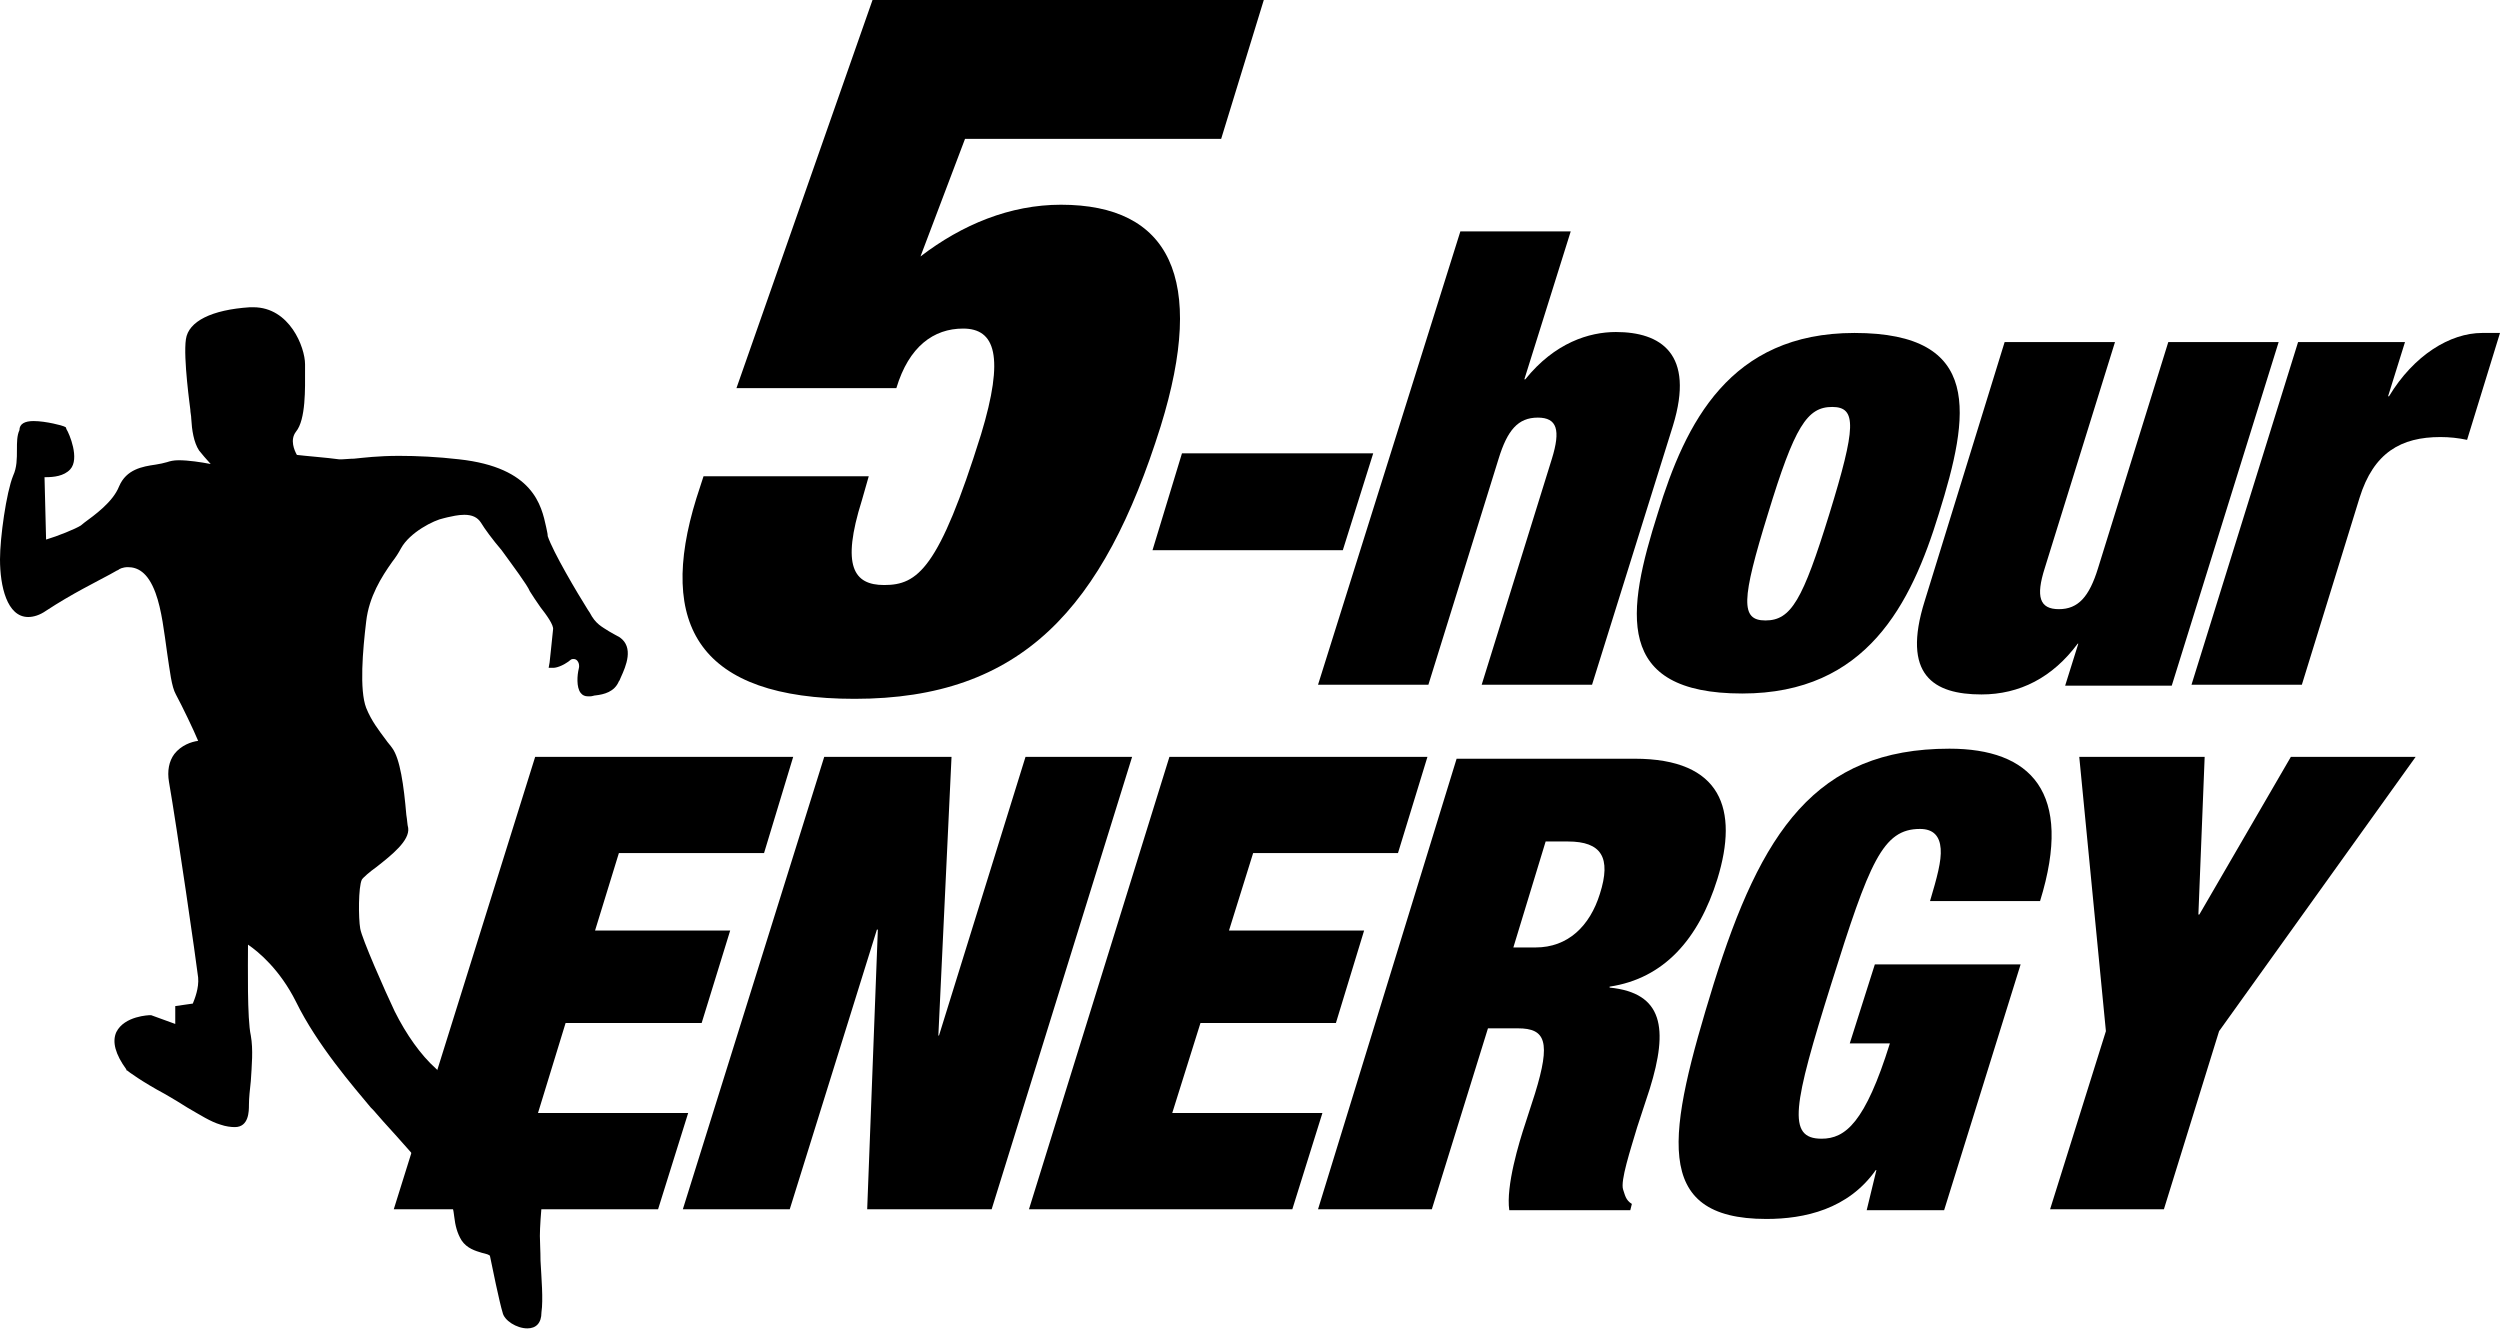
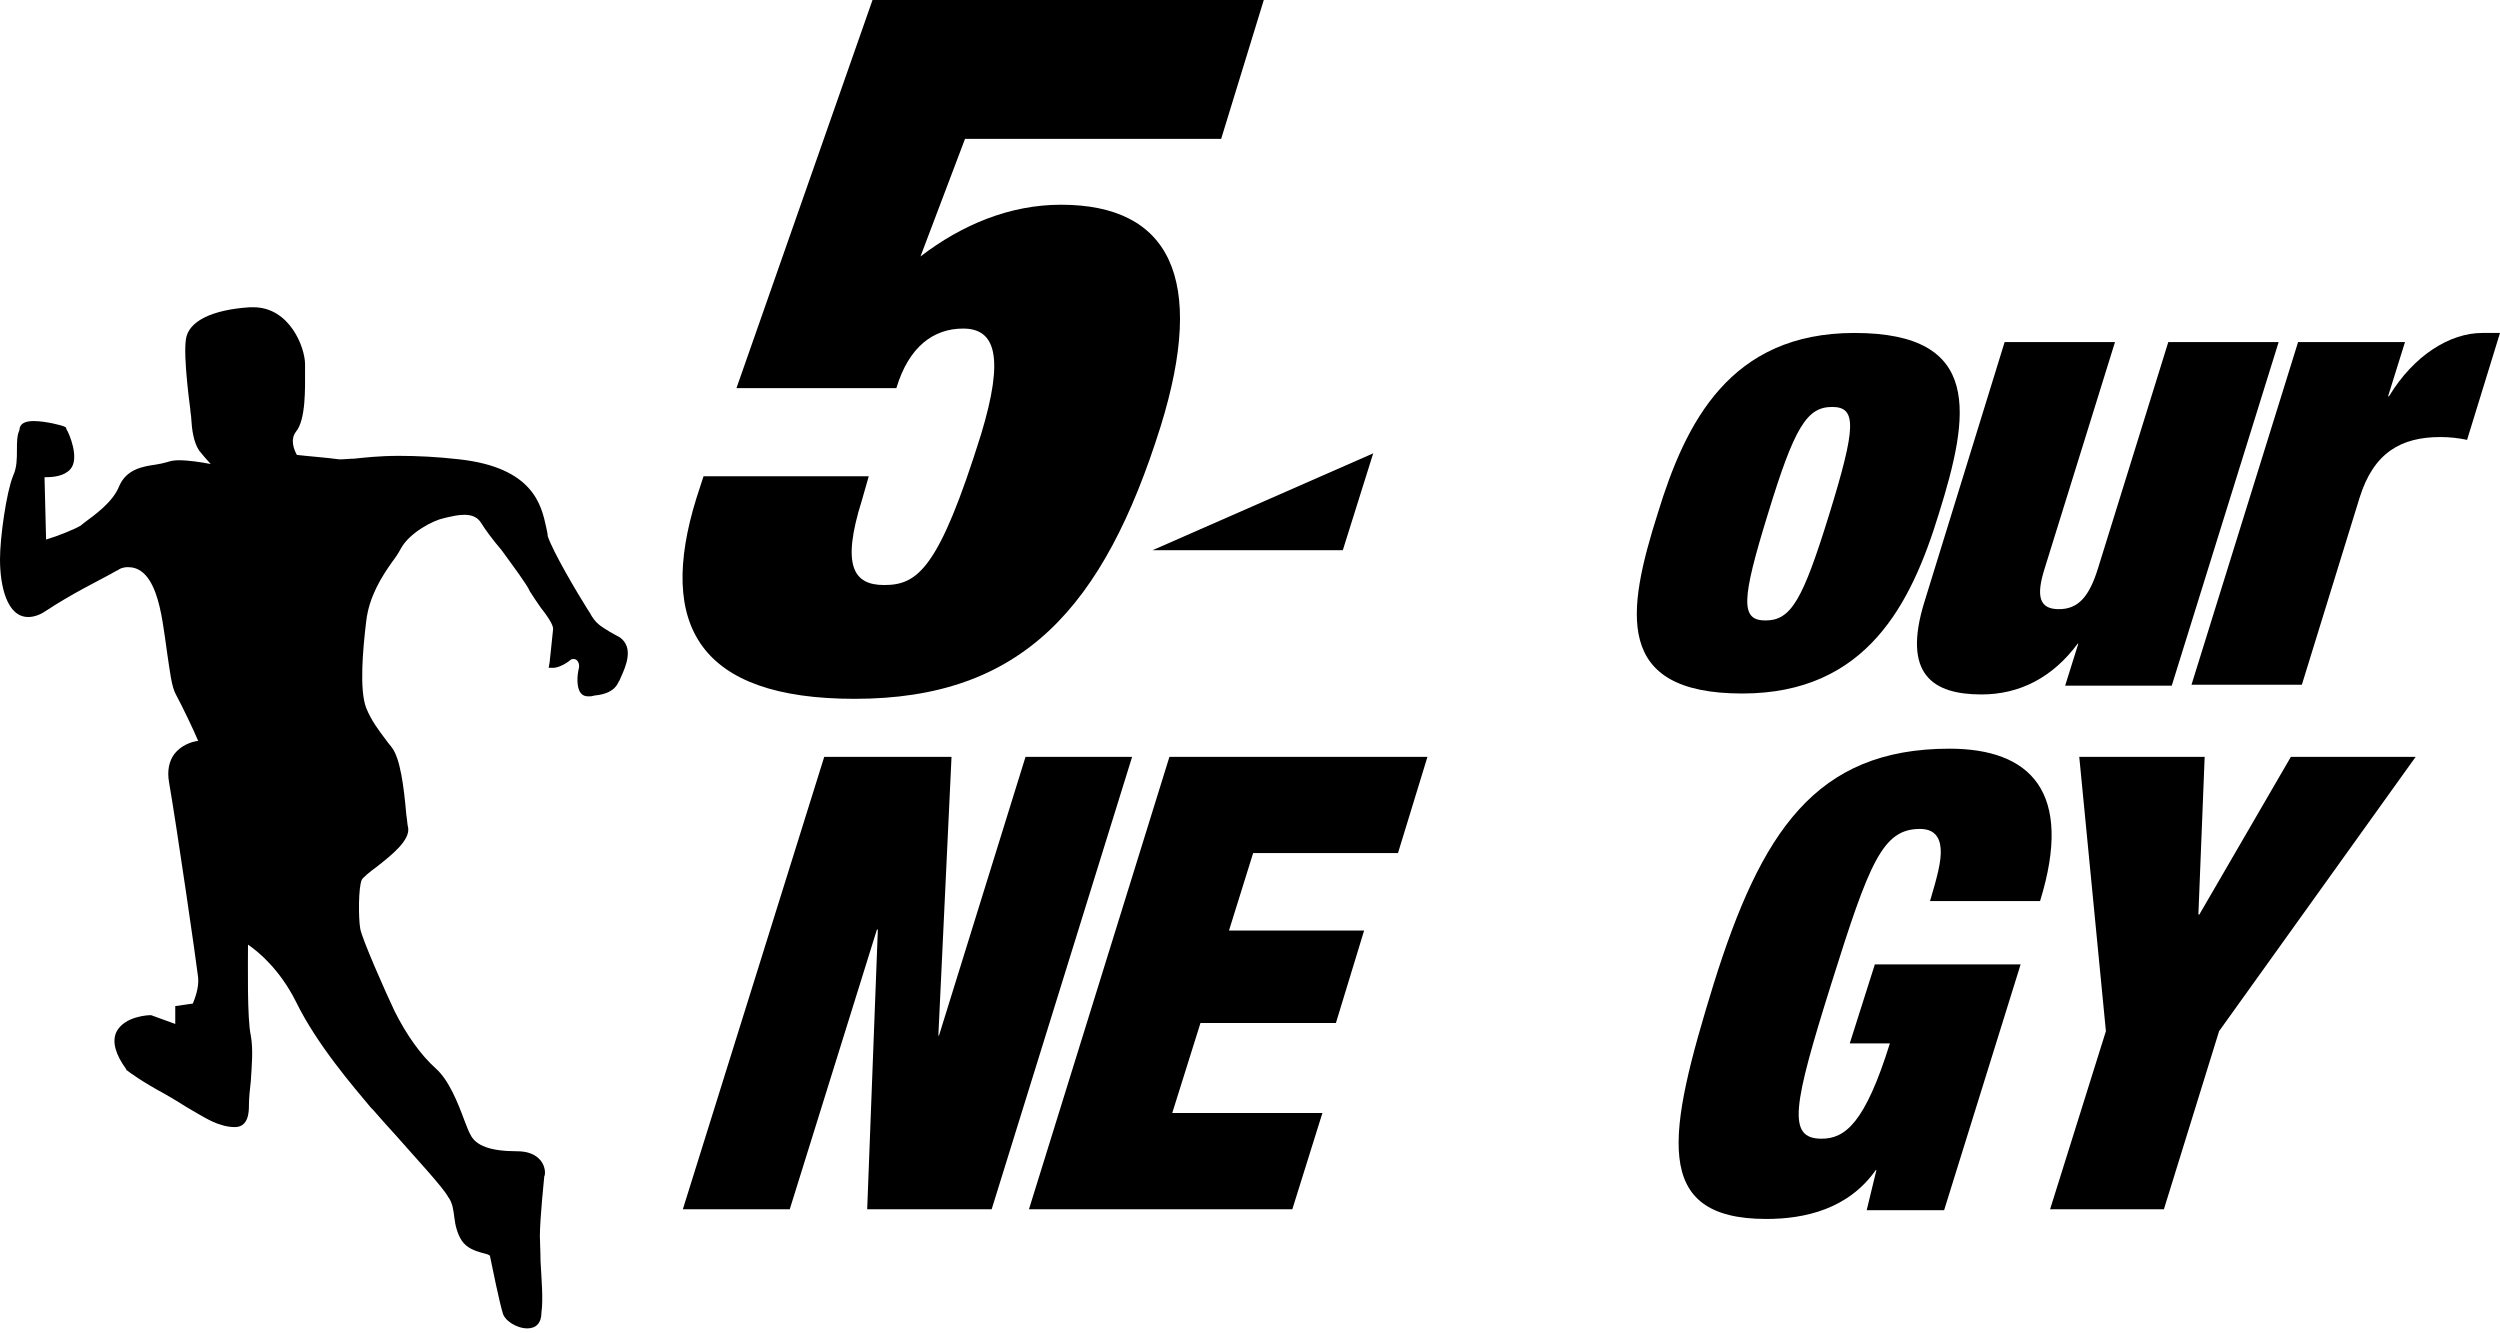
<svg xmlns="http://www.w3.org/2000/svg" width="437" height="233" viewBox="0 0 437 233" fill="none">
  <path d="M92.179 232.201C90.316 232.201 88.123 230.831 87.849 229.406C87.356 227.871 85.931 221.021 85.657 219.596C85.657 219.322 84.89 219.158 84.232 218.993C83.136 218.664 81.602 218.226 80.67 216.801C79.903 215.541 79.574 214.171 79.41 212.746C79.245 211.54 79.136 210.28 78.314 209.183C77.382 207.485 72.888 202.662 69.326 198.606C67.627 196.743 66.202 195.154 65.27 194.058L64.832 193.619C61.873 190.057 55.461 182.714 51.734 175.096C48.939 169.506 45.213 166.382 43.349 165.122C43.349 168.739 43.185 178.055 43.843 181.015C44.281 183.481 44.007 186.276 43.843 188.961C43.678 190.496 43.514 191.92 43.514 193.126C43.514 194.222 43.514 197.017 41.047 197.017C40.39 197.017 39.458 196.908 38.527 196.579C36.828 196.086 34.964 194.88 32.772 193.619C31.567 192.852 30.306 192.085 28.881 191.263C24.881 189.126 22.36 187.262 22.195 187.098H22.086V186.933C20.168 184.303 19.565 182.111 20.332 180.412C21.757 177.562 26.086 177.452 26.251 177.452H26.415L30.635 178.987V175.863L33.704 175.425C34.033 174.603 34.8 172.739 34.636 170.876C34.361 168.41 30.909 144.571 29.539 136.679C29.21 134.761 29.539 133.062 30.471 131.801C31.676 130.267 33.43 129.664 34.636 129.5C33.868 127.636 31.841 123.417 30.744 121.389C29.977 120.019 29.703 117.333 29.21 114.1C28.717 110.647 28.278 106.592 27.182 103.633C25.812 99.906 23.949 99.139 22.36 99.139C21.428 99.139 20.825 99.468 20.661 99.632C20.332 99.742 19.893 100.07 19.236 100.399C16.934 101.66 12.55 103.797 8.056 106.756C6.96 107.524 5.864 107.853 4.932 107.853C1.206 107.853 0 102.427 0 97.769C0 93.987 1.096 86.096 2.302 83.136C2.959 81.711 2.959 80.177 2.959 78.588C2.959 77.327 2.959 76.121 3.398 75.19C3.398 74.094 4.329 73.601 5.864 73.601C8.056 73.601 11.015 74.423 11.18 74.532L11.509 74.697L11.618 75.025C12.111 75.793 13.975 80.177 12.276 82.04C11.18 83.246 9.317 83.41 8.056 83.41C7.892 83.41 7.892 83.41 7.782 83.41L8.056 94.316C10.084 93.713 13.207 92.453 14.139 91.85L14.742 91.357C16.441 90.096 19.729 87.795 20.825 85C22.086 82.04 24.881 81.547 27.182 81.218C27.95 81.109 28.607 80.944 29.21 80.78C29.703 80.615 30.306 80.451 31.238 80.451C32.937 80.451 35.129 80.78 36.828 81.109C36.06 80.287 35.293 79.355 34.8 78.752C33.868 77.327 33.539 75.19 33.43 73.162C33.43 72.669 33.266 72.066 33.266 71.573C33.266 71.463 32.005 62.585 32.498 59.297C32.937 56.173 36.992 54.145 43.678 53.707C43.843 53.707 44.007 53.707 44.281 53.707C50.638 53.707 53.323 60.722 53.323 63.681V64.722C53.323 67.846 53.488 73.326 51.734 75.464C50.638 76.889 51.46 78.752 51.898 79.519C53.159 79.684 57.324 80.013 59.242 80.287C59.352 80.287 59.516 80.287 59.845 80.287C60.283 80.287 61.105 80.177 61.873 80.177C63.572 80.013 66.038 79.684 69.764 79.684C72.888 79.684 76.45 79.848 80.232 80.287C93.275 81.711 94.645 88.397 95.467 92.124C95.577 92.782 95.741 93.22 95.741 93.713C96.673 96.508 100.893 103.633 102.756 106.592L103.085 107.085C104.126 109.113 105.222 109.551 106.482 110.373C106.921 110.647 107.579 110.976 108.346 111.415C110.812 113.168 109.442 116.402 108.51 118.43C108.346 118.758 108.346 118.923 108.181 119.087C107.414 120.95 105.551 121.389 104.126 121.553C103.852 121.553 103.523 121.718 103.194 121.718C103.048 121.718 102.902 121.718 102.756 121.718C102.263 121.718 101.824 121.553 101.495 121.115C100.728 120.128 100.893 117.991 101.167 116.895C101.331 116.237 101.167 115.799 100.893 115.47C100.728 115.306 100.564 115.196 100.235 115.196C100.125 115.196 99.961 115.196 99.796 115.306C98.262 116.566 97.001 116.731 96.837 116.731H95.905L96.07 115.799C96.07 115.635 96.508 111.908 96.673 110.045C96.837 109.277 95.467 107.414 94.481 106.154C93.713 105.058 93.092 104.126 92.617 103.359C92.179 102.263 89.713 98.974 87.685 96.179C86.096 94.316 84.726 92.453 84.068 91.357C83.465 90.425 82.534 89.987 81.163 89.987C80.067 89.987 78.971 90.261 78.204 90.425L77.546 90.59C75.847 90.918 71.628 93.056 70.093 95.851C69.655 96.673 69.162 97.44 68.559 98.207C66.695 100.838 64.503 104.29 64.01 108.62C63.407 113.607 62.804 120.622 64.01 123.745C64.942 126.047 66.202 127.636 67.463 129.335C67.791 129.829 68.23 130.267 68.559 130.76C69.929 132.624 70.586 137.282 71.025 142.433C71.189 143.365 71.189 144.132 71.354 144.735C71.628 146.927 68.559 149.393 65.764 151.585C64.668 152.353 63.407 153.449 63.243 153.778C62.64 155.038 62.64 160.463 62.969 162.327C63.243 164.026 67.298 173.233 68.997 176.795C71.025 180.85 73.546 184.412 76.176 186.769C78.478 188.797 80.067 192.852 81.163 195.811C81.602 196.908 81.931 197.839 82.205 198.278C83.136 200.305 85.822 201.237 90.316 201.237C92.179 201.237 93.549 201.73 94.481 202.826C95.467 204.032 95.303 205.457 95.138 205.621C95.138 205.621 94.371 213.074 94.371 216.034C94.371 217.13 94.481 218.664 94.481 220.363C94.645 223.487 94.974 227.104 94.645 229.406C94.645 231.269 93.713 232.201 92.179 232.201Z" fill="black" />
-   <path d="M68.832 211.376H115.032L120.293 194.551H94.042L98.865 178.823H122.649L127.636 162.656H104.016L108.181 149.119H133.555L138.652 132.295H93.549L68.832 211.376Z" fill="black" />
  <path d="M119.361 211.376H138.049L153.284 162.491H153.448L151.585 211.376H173.342L197.894 132.295H179.261L164.135 181.015H164.025L166.327 132.295H144.077L119.361 211.376Z" fill="black" />
  <path d="M179.864 211.376H225.898L231.159 194.551H204.909L209.841 178.823H233.516L238.448 162.656H214.828L219.048 149.119H244.367L249.519 132.295H204.416L179.864 211.376Z" fill="black" />
-   <path fill-rule="evenodd" clip-rule="evenodd" d="M254.615 132.624H285.743C300.978 132.624 303.938 141.502 300.211 153.613C296.923 164.19 290.84 171.041 281.359 172.465V172.63C290.73 173.561 291.662 179.754 288.374 190.331L286.182 197.017C284.976 201.073 283.222 206.389 283.716 207.923C284.044 208.855 284.154 209.786 285.25 210.444L284.976 211.54H263.822C263.219 207.32 265.521 199.703 266.617 196.414L268.316 191.153C271.111 182.111 270.179 179.754 265.356 179.754H260.095L250.286 211.376H230.392L254.615 132.624ZM264.534 165.615H268.425C274.07 165.615 277.906 161.888 279.66 156.244C281.688 149.887 279.934 147.092 274.07 147.092H270.179L264.534 165.615Z" fill="black" />
  <path d="M323.339 182.385H330.353C326.024 196.25 322.571 199.045 318.406 199.045C312.323 199.045 313.419 193.291 320.105 171.972C326.791 150.654 329.093 144.899 335.614 144.899C337.971 144.899 339.067 146.16 339.231 148.352C339.396 150.489 338.574 153.449 337.368 157.504H356.604C362.523 138.378 354.905 130.87 340.766 130.87C317.31 130.87 307.829 145.502 299.554 171.972C291.498 198.113 288.539 213.074 308.761 213.074C315.447 213.074 323.065 211.376 327.887 204.525H327.997L326.298 211.54H339.834L353.206 168.574H327.723L323.339 182.385Z" fill="black" />
  <path d="M358.357 211.376H378.251L387.896 180.247L422.258 132.295H400.446L384.444 159.861H384.279L385.375 132.295H363.454L368.112 180.247L358.357 211.376Z" fill="black" />
  <path fill-rule="evenodd" clip-rule="evenodd" d="M128.732 67.846H156.682C158.874 60.557 163.203 57.434 168.355 57.434C173.945 57.434 175.644 62.256 171.479 75.957C164.135 99.468 160.408 102.263 154.545 102.263C149.229 102.263 147.036 98.974 150.653 87.466L151.859 83.246H122.978L121.717 87.137C114.867 109.277 122.156 122.156 149.393 122.156C178.603 122.156 192.907 106.318 202.881 74.532C210.937 48.556 204.415 35.786 185.453 35.786C176.575 35.786 168.19 39.239 160.902 44.829L168.684 24.278H213.458L220.911 0H152.517L128.732 67.846Z" fill="black" />
-   <path d="M201.456 96.18H234.722L240.037 79.245H206.608L201.456 96.18Z" fill="black" />
-   <path fill-rule="evenodd" clip-rule="evenodd" d="M230.392 119.69H249.683L261.959 80.177C263.493 75.19 265.356 72.998 268.809 72.998C272.207 72.998 272.81 75.19 271.275 80.177L258.999 119.69H278.29L292.429 74.423C296.32 61.763 290.237 58.036 282.455 58.036C277.797 58.036 271.768 59.9 266.617 66.312H266.453L274.563 40.445H255.273L230.392 119.69Z" fill="black" />
+   <path d="M201.456 96.18H234.722L240.037 79.245L201.456 96.18Z" fill="black" />
  <path fill-rule="evenodd" clip-rule="evenodd" d="M304.541 121.225C282.017 121.225 284.318 106.921 289.799 89.658C294.621 73.929 302.349 58.201 324.16 58.201C346.684 58.201 344.328 72.504 338.902 89.822C334.08 105.551 326.298 121.225 304.541 121.225ZM308.596 108.455C313.09 108.455 315.118 104.893 319.776 89.822C324.434 74.697 324.599 71.135 320.269 71.135C315.885 71.135 313.693 74.532 309.035 89.822C304.376 104.893 304.212 108.455 308.596 108.455Z" fill="black" />
  <path fill-rule="evenodd" clip-rule="evenodd" d="M336.436 105.058C332.381 117.991 337.971 121.389 346.356 121.389C353.042 121.389 358.796 118.429 363.18 112.511H363.29L360.988 119.854H379.621L398.309 59.79H379.018L366.742 99.303C365.208 104.29 363.29 106.482 359.892 106.482C356.494 106.482 355.837 104.29 357.426 99.303L369.702 59.79H350.411L336.436 105.058Z" fill="black" />
  <path fill-rule="evenodd" clip-rule="evenodd" d="M383.074 119.69H402.364L412.448 87.027C414.914 79.081 419.737 76.396 426.587 76.396C428.158 76.396 429.711 76.56 431.246 76.889L437 58.201H433.876C428.286 58.201 421.929 62.092 417.6 69.271H417.435L420.395 59.79H401.707L383.074 119.69Z" fill="black" />
</svg>